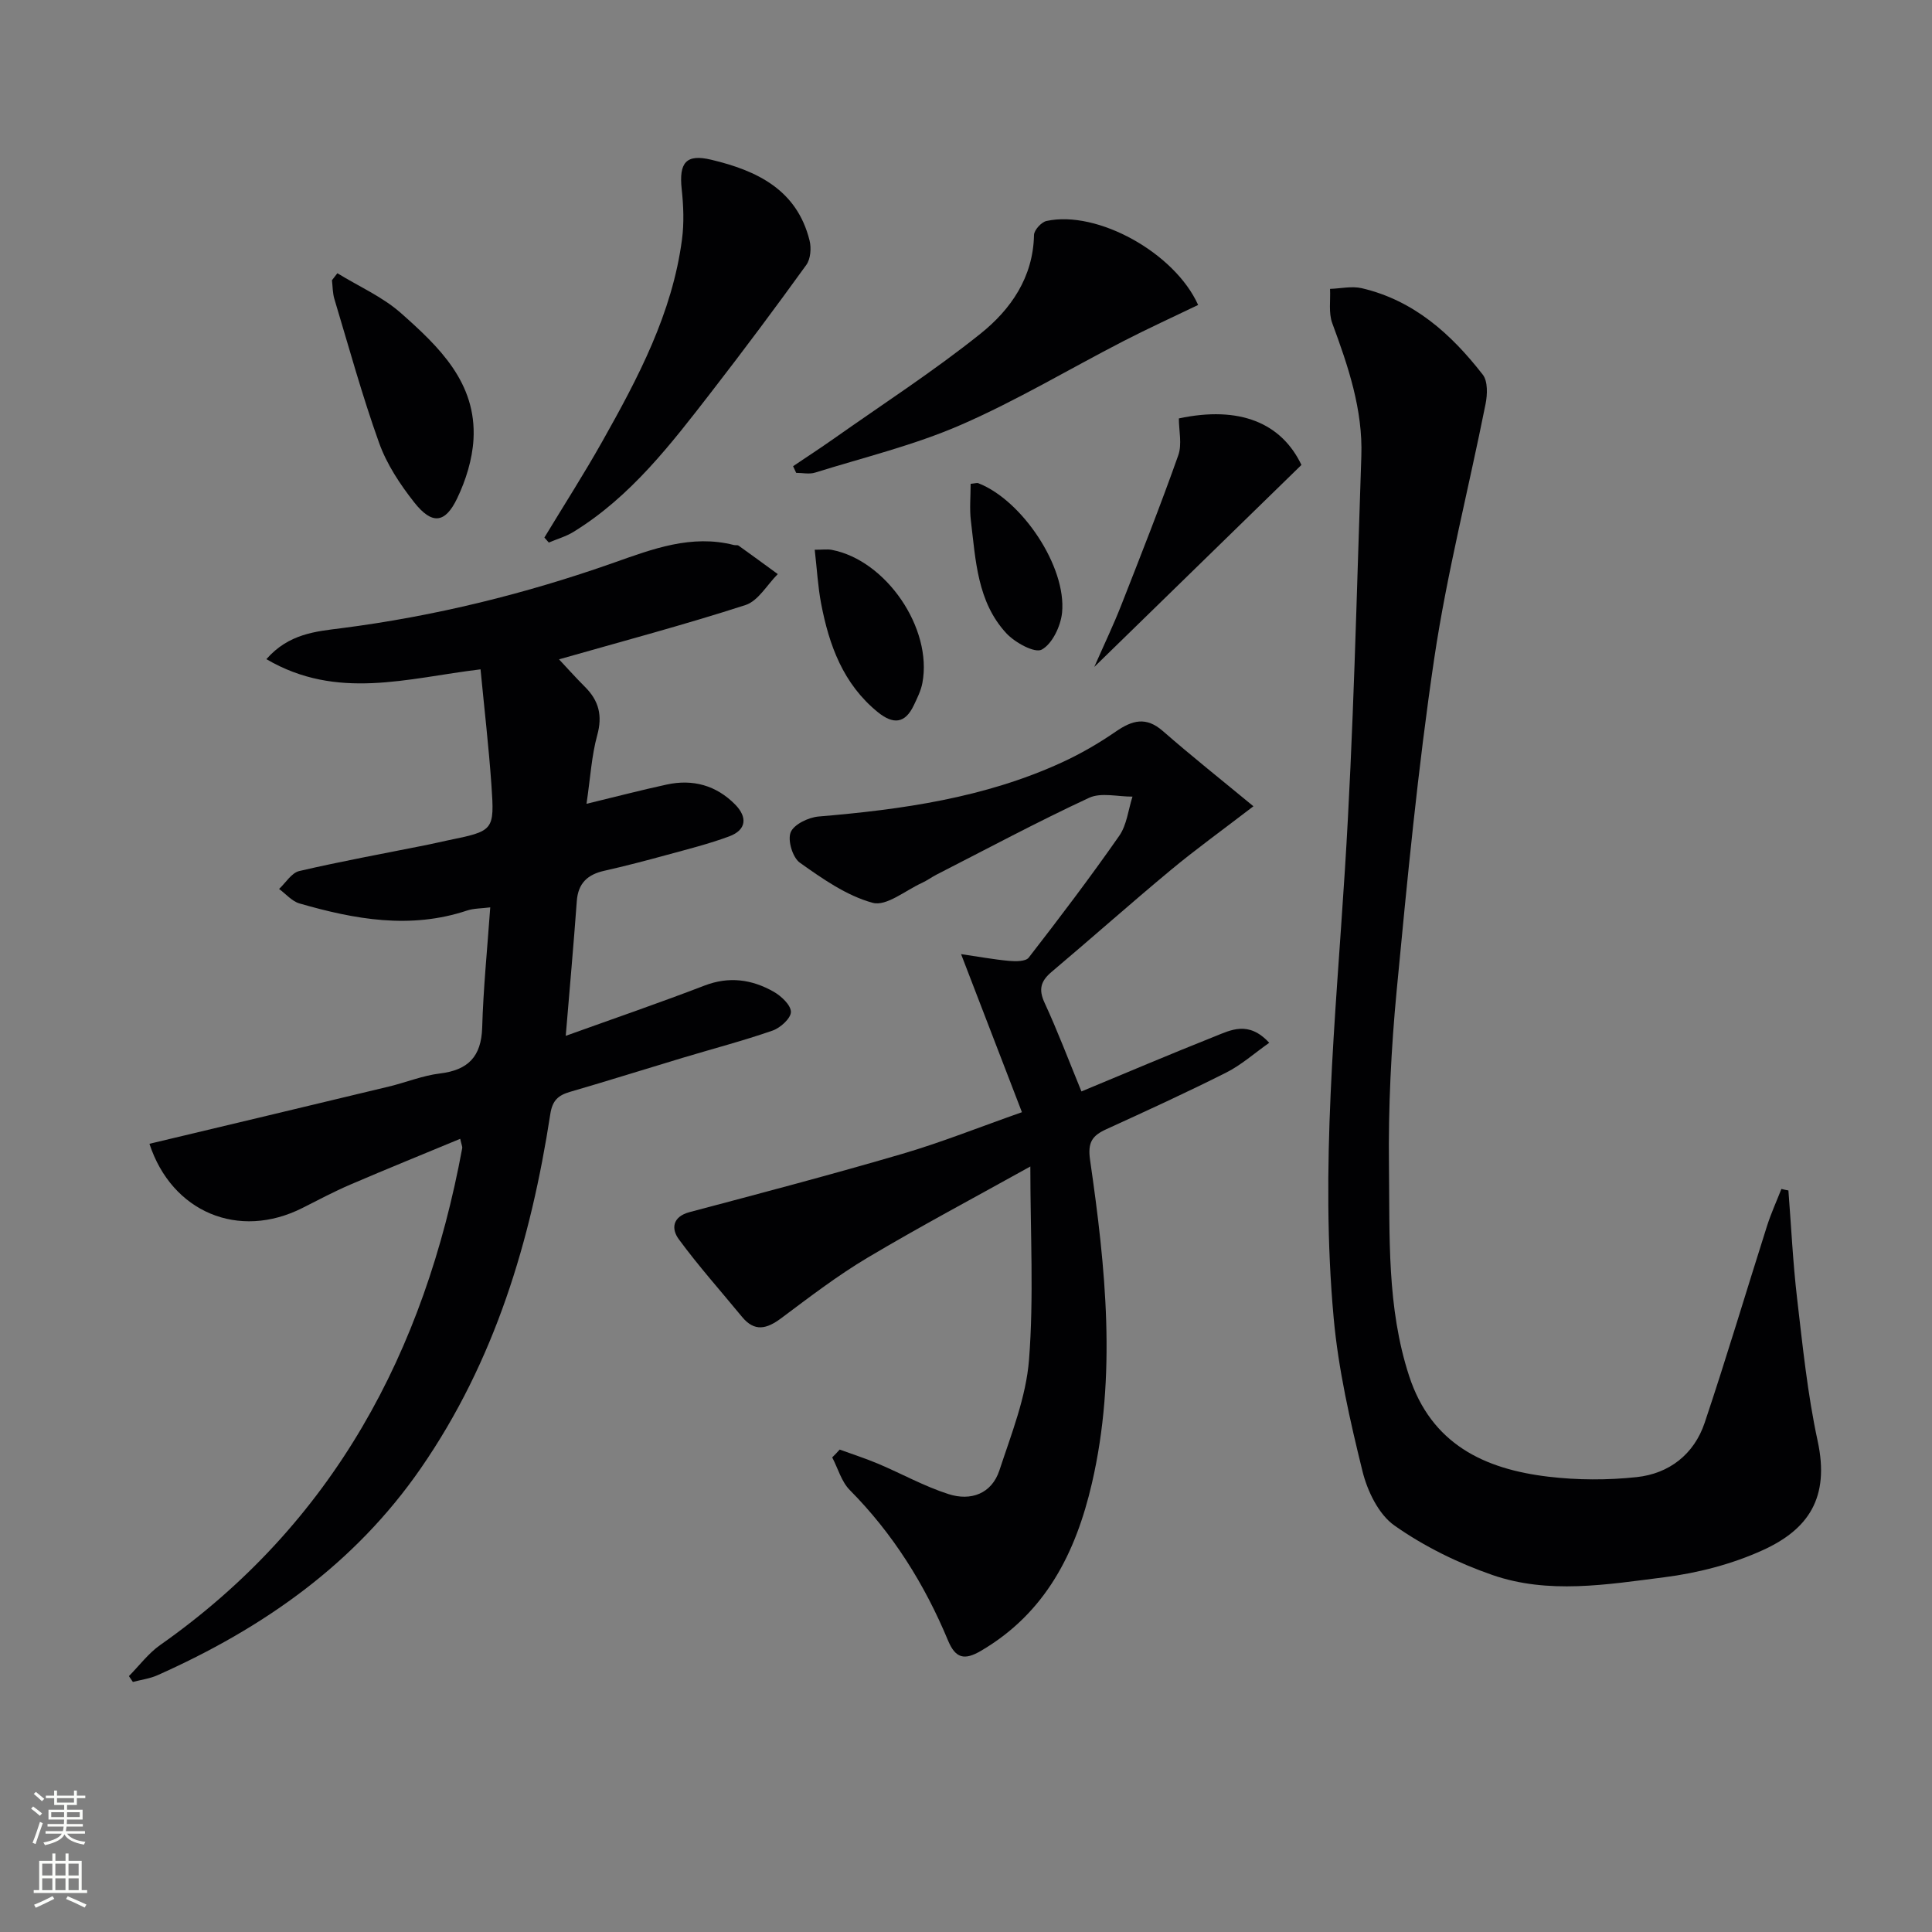
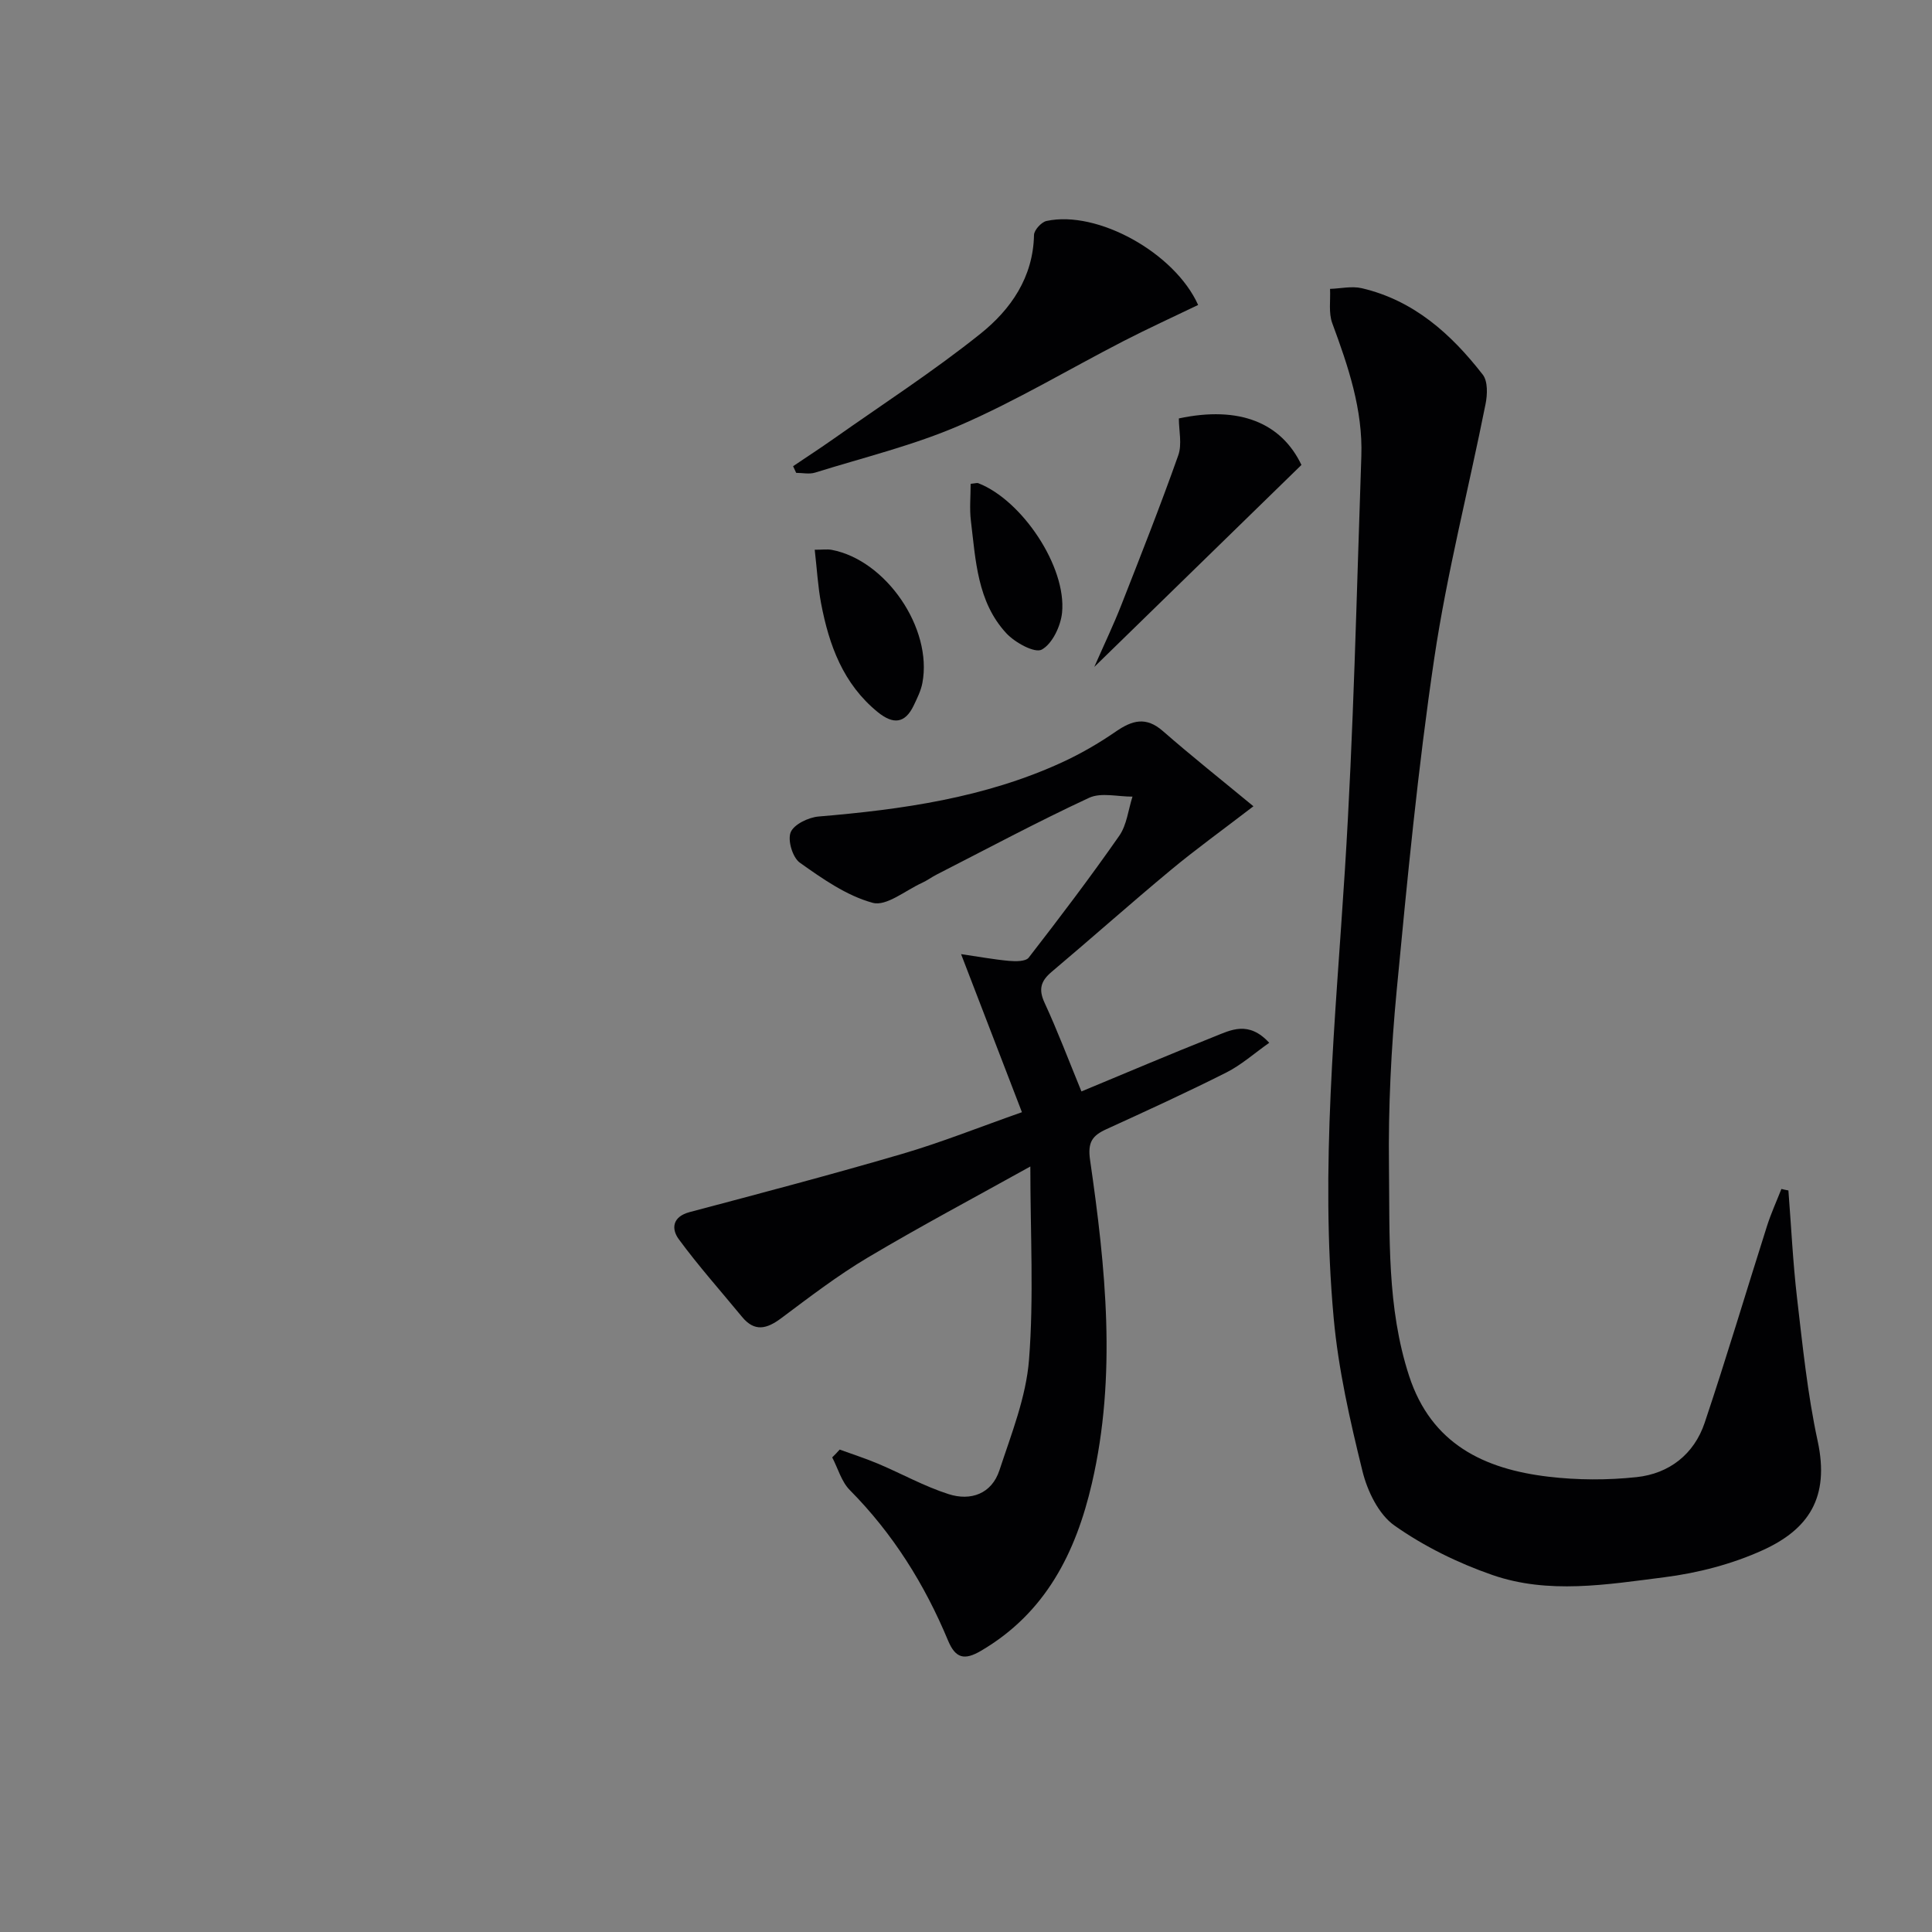
<svg xmlns="http://www.w3.org/2000/svg" enable-background="new 0 0 400 400" viewBox="0 0 400 400">
  <rect x="0" y="0" width="400" height="400" fill="#808080" stroke="none" />
  <g fill="#010103">
-     <path d="m101.5 187.86c-1.88.24-3.41.2-4.78.65-11.77 3.93-23.28 1.84-34.71-1.46-1.57-.45-2.82-1.97-4.23-3 1.38-1.28 2.58-3.34 4.18-3.71 8.72-2.03 17.53-3.63 26.32-5.39 1.47-.29 2.92-.65 4.38-.95 9.61-1.97 9.74-1.98 9.08-11.52-.55-7.9-1.47-15.77-2.25-23.9-15.17 1.82-29.68 6.49-44.34-2.11 4.66-5.31 10.31-5.74 15.47-6.4 19.37-2.48 38.16-7.11 56.55-13.6 7.97-2.82 16.01-5.87 24.77-3.63.32.08.74-.04.98.13 2.72 1.94 5.41 3.92 8.11 5.89-2.21 2.2-4.05 5.56-6.69 6.41-12.71 4.11-25.64 7.54-38.6 11.24 1.43 1.52 3.36 3.69 5.4 5.73 2.85 2.85 3.63 5.92 2.51 9.98-1.17 4.25-1.41 8.75-2.22 14.2 6.21-1.5 11.39-2.86 16.62-3.99 5.41-1.17 10.25.17 14.16 4.14 2.57 2.62 2.35 5.26-1.23 6.59-4.17 1.55-8.53 2.64-12.84 3.82-4.32 1.18-8.65 2.32-13.01 3.3-3.47.77-5.44 2.57-5.71 6.28-.66 9.05-1.47 18.08-2.29 27.9 10.06-3.62 19.45-6.84 28.71-10.4 5.11-1.97 9.83-1.29 14.33 1.26 1.57.89 3.58 2.77 3.58 4.19 0 1.32-2.18 3.3-3.79 3.86-6.1 2.12-12.37 3.76-18.56 5.62-7.79 2.34-15.55 4.79-23.36 7.06-2.46.72-3.67 1.75-4.11 4.63-4.03 26.18-11.48 51.12-26.77 73.26-13.8 19.98-32.79 33.2-54.58 42.91-1.58.7-3.38.93-5.07 1.38-.27-.4-.55-.8-.82-1.21 2.14-2.16 4.02-4.71 6.47-6.43 35.85-25.21 54.73-60.68 62.54-102.89.05-.29-.13-.62-.42-1.92-7.7 3.2-15.27 6.26-22.78 9.49-3.36 1.44-6.6 3.17-9.87 4.82-13.22 6.68-27.06.87-31.69-13.28 16.52-3.94 33.05-7.87 49.57-11.85 3.54-.85 7-2.28 10.59-2.71 5.83-.71 8.53-3.49 8.73-9.45.23-8.08 1.04-16.12 1.67-24.94z" />
    <path d="m370.27 246.47c.58 7.43.93 14.89 1.79 22.28 1.16 9.89 2.16 19.85 4.26 29.56 2.57 11.83-1.97 18.34-11.3 22.61-6.38 2.91-13.51 4.76-20.49 5.64-11.82 1.5-23.96 3.56-35.59-.49-7.11-2.47-14.11-5.91-20.24-10.23-3.28-2.31-5.61-7.15-6.62-11.27-2.57-10.44-4.99-21.04-5.96-31.72-2.82-30.93.37-61.76 2.32-92.64 1.81-28.55 2.42-57.17 3.41-85.76.33-9.64-2.72-18.62-6.02-27.54-.79-2.13-.34-4.72-.46-7.1 2.2-.07 4.5-.62 6.57-.14 10.77 2.51 18.53 9.5 25.06 17.91 1.06 1.37.96 4.12.57 6.06-3.5 17.56-7.99 34.97-10.62 52.65-3.39 22.8-5.59 45.79-7.78 68.75-1.15 12.07-1.75 24.24-1.6 36.36.18 14.56-.47 29.25 4.17 43.47 4.6 14.09 15.51 19.28 28.81 20.86 6.03.72 12.27.74 18.31.09 6.73-.72 11.88-4.73 14.07-11.24 4.53-13.5 8.59-27.17 12.91-40.75.83-2.61 1.98-5.12 2.98-7.67.48.12.96.22 1.45.31z" />
    <path d="m173.85 300.12c2.66.97 5.37 1.84 7.98 2.94 4.87 2.06 9.55 4.68 14.56 6.28 4.6 1.48 8.94-.06 10.54-4.96 2.47-7.51 5.52-15.14 6.12-22.89 1.01-12.96.27-26.05.27-39.98-11.45 6.37-22.7 12.34-33.65 18.85-6.26 3.72-12.09 8.2-17.94 12.57-2.98 2.22-5.5 2.88-8.11-.3-4.39-5.34-9.01-10.51-13.09-16.07-1.55-2.11-1.37-4.65 2.26-5.61 14.71-3.9 29.43-7.78 44.03-12.06 8.09-2.37 15.94-5.52 24.76-8.62-4.18-10.86-8.19-21.27-12.6-32.73 3.64.53 6.77 1.11 9.93 1.4 1.36.12 3.44.14 4.07-.67 6.42-8.28 12.76-16.64 18.75-25.23 1.57-2.25 1.86-5.38 2.74-8.11-3.02.03-6.49-.91-8.99.25-10.68 4.96-21.08 10.54-31.58 15.9-1.03.53-1.98 1.24-3.03 1.72-3.41 1.55-7.36 4.89-10.18 4.12-5.41-1.47-10.4-4.98-15.09-8.31-1.5-1.06-2.57-4.64-1.9-6.29.66-1.64 3.68-3.09 5.78-3.27 17.29-1.45 34.35-3.86 50.31-11.17 3.91-1.79 7.69-3.98 11.23-6.42 3.4-2.34 6.25-3.15 9.73-.11 5.95 5.2 12.15 10.12 18.76 15.58-6.48 4.98-11.95 8.91-17.12 13.21-8.32 6.91-16.4 14.11-24.67 21.08-2.22 1.88-2.75 3.58-1.46 6.38 2.71 5.86 4.99 11.91 7.64 18.37 9.23-3.83 18.34-7.71 27.53-11.36 3.39-1.35 7.07-3.36 11.35 1.29-3.15 2.22-5.81 4.61-8.9 6.16-8.16 4.11-16.48 7.92-24.8 11.72-2.92 1.33-3.93 2.68-3.39 6.4 3.22 22.25 5.55 44.6.38 66.91-3.33 14.39-9.6 26.87-22.98 34.7-3.41 2-5.26 1.58-6.81-2.14-4.84-11.63-11.41-22.14-20.35-31.16-1.72-1.74-2.44-4.48-3.63-6.75.54-.52 1.05-1.07 1.55-1.62z" />
-     <path d="m112.71 111.29c4-6.61 8.18-13.13 11.97-19.86 7.42-13.18 14.51-26.56 16.52-41.87.45-3.4.31-6.95-.06-10.38-.6-5.53.91-7.35 6.11-6.11 9.46 2.25 17.74 6.19 20.36 16.72.39 1.56.22 3.81-.66 5.04-6.41 8.88-12.96 17.66-19.67 26.32-8.36 10.79-16.67 21.67-28.56 28.98-1.56.96-3.4 1.47-5.1 2.2-.3-.34-.6-.69-.91-1.04z" />
    <path d="m164.2 96.52c2.81-1.89 5.65-3.74 8.42-5.69 10.18-7.18 20.67-13.97 30.38-21.74 6.26-5.01 10.91-11.66 11.08-20.44.02-1.02 1.53-2.67 2.59-2.9 10.53-2.28 26.54 6.59 31.39 17.39-5.17 2.49-10.41 4.88-15.53 7.52-11.22 5.78-22.1 12.31-33.65 17.33-9.65 4.2-20.04 6.71-30.13 9.86-1.19.37-2.6.05-3.91.05-.23-.46-.43-.92-.64-1.38z" />
    <path d="m226.56 138.08c2.11-4.8 4-8.74 5.59-12.8 4.04-10.3 8.11-20.59 11.8-31.02.81-2.29.12-5.12.12-7.63 12.59-2.68 21.23.94 25.38 9.63-14.18 13.82-28.08 27.38-42.89 41.82z" />
-     <path d="m69.85 56.57c4.42 2.72 9.34 4.87 13.17 8.26 7.84 6.95 15.68 14.39 15.01 26.15-.24 4.14-1.58 8.45-3.39 12.22-2.5 5.21-5.22 5.45-8.88.81-2.93-3.72-5.69-7.89-7.27-12.31-3.51-9.78-6.26-19.84-9.26-29.8-.37-1.23-.35-2.58-.5-3.88.37-.49.75-.97 1.12-1.45z" />
+     <path d="m69.85 56.57z" />
    <path d="m168.68 113.82c1.61 0 2.59-.15 3.51.02 11.26 2.13 20.92 16.25 18.78 27.56-.3 1.6-1.07 3.14-1.78 4.63-1.81 3.81-4.26 3.99-7.44 1.42-7.18-5.83-10.1-13.86-11.75-22.51-.67-3.53-.86-7.15-1.32-11.12z" />
    <path d="m200.96 100.17c.94-.09 1.31-.23 1.58-.13 9.05 3.51 18.29 17.28 17.35 26.8-.28 2.78-2.01 6.44-4.2 7.65-1.45.8-5.56-1.45-7.35-3.39-6.01-6.5-6.33-15.08-7.33-23.3-.3-2.45-.05-4.96-.05-7.63z" />
  </g>
-   <path d="m6.44 374.46.42-.45c.65.47 1.27.95 1.85 1.44l-.45.49c-.65-.56-1.25-1.06-1.82-1.48m.93 7.33-.63-.26c.55-1.36 1.05-2.8 1.53-4.33.19.1.38.19.59.27-.47 1.29-.96 2.73-1.49 4.32m-.38-10.38.44-.42c.43.34 1.01.82 1.74 1.44l-.49.49c-.53-.51-1.09-1.01-1.69-1.51m2.5.35h1.72v-1.04h.59v1.04h3.52v-1.04h.59v1.04h1.75v.53h-1.75v1.42h-2.03v.97h3.22v2.03h-3.24c0 .35-.01.66-.03.93h3.32v.53h-3.37c-.03.27-.08.58-.15.94h3.96v.53h-3.71c.67.92 1.93 1.48 3.79 1.68-.13.24-.23.44-.29.59-2.13-.38-3.48-1.08-4.04-2.12-.43.97-1.77 1.72-4.03 2.23-.09-.19-.2-.37-.33-.55 2.1-.42 3.37-1.03 3.81-1.83h-3.36v-.53h3.58c.08-.29.13-.61.16-.94h-3.33v-.53h3.39c.02-.27.04-.58.04-.93h-3.23v-2.03h3.25v-.97h-2.07v-1.42h-1.73zm1.12 3.44v1h2.65c.01-.3.02-.44.01-.4v-.25-.35zm1.19-2h3.52v-.91h-3.52zm4.71 2h-2.63v.59c0 .15-.01.28-.01.4h2.64z" fill="#fbfcfa" />
-   <path d="m13.56 383.74h.63v1.52h2.72v6.07h1.13v.6h-11.06v-.6h1.13v-6.07h2.73v-1.52h.63v1.52h2.1v-1.52zm-2.69 8.83.38.56c-1.24.63-2.53 1.25-3.85 1.85-.1-.21-.21-.42-.34-.63 1.37-.55 2.63-1.15 3.81-1.78m-2.13-4.27h2.1v-2.45h-2.1zm0 3.04h2.1v-2.46h-2.1zm2.72-3.04h2.1v-2.45h-2.1zm0 3.04h2.1v-2.46h-2.1zm6.07 3.6c-1.41-.71-2.7-1.3-3.86-1.78l.35-.56c1.45.62 2.75 1.19 3.88 1.72zm-1.25-9.09h-2.1v2.45h2.1zm-2.09 5.49h2.1v-2.46h-2.1z" fill="#fbfcfa" />
</svg>